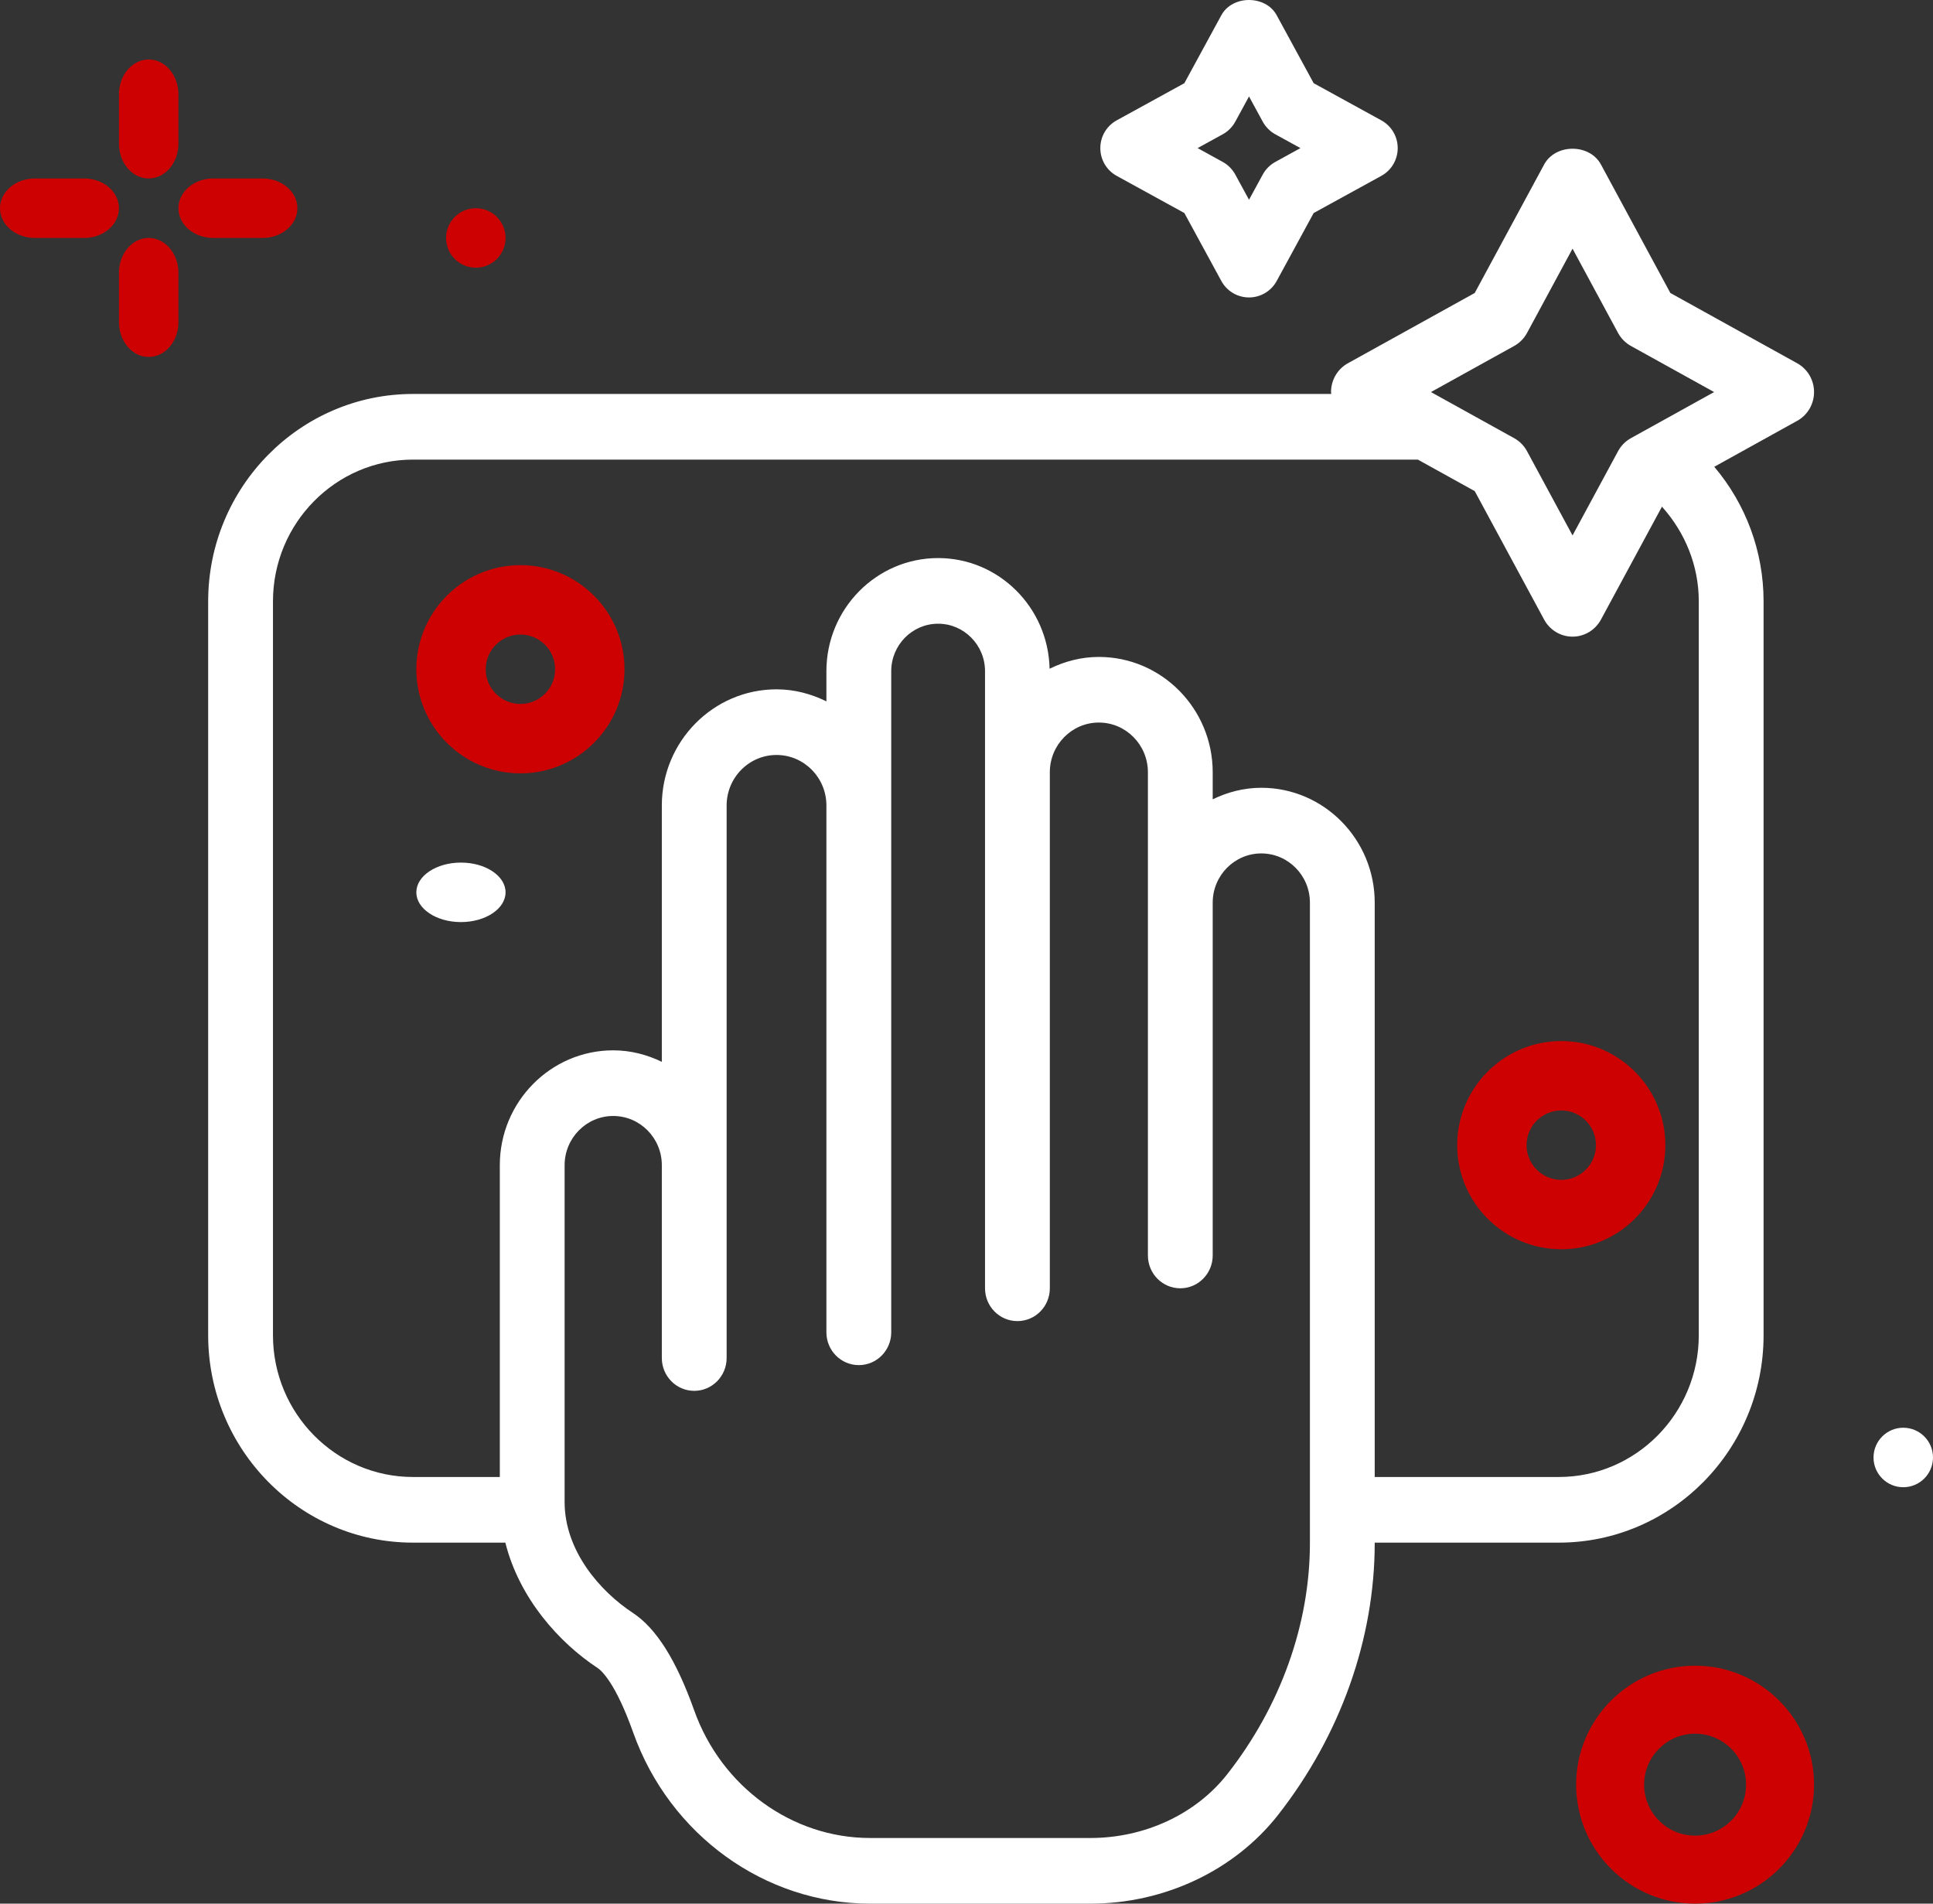
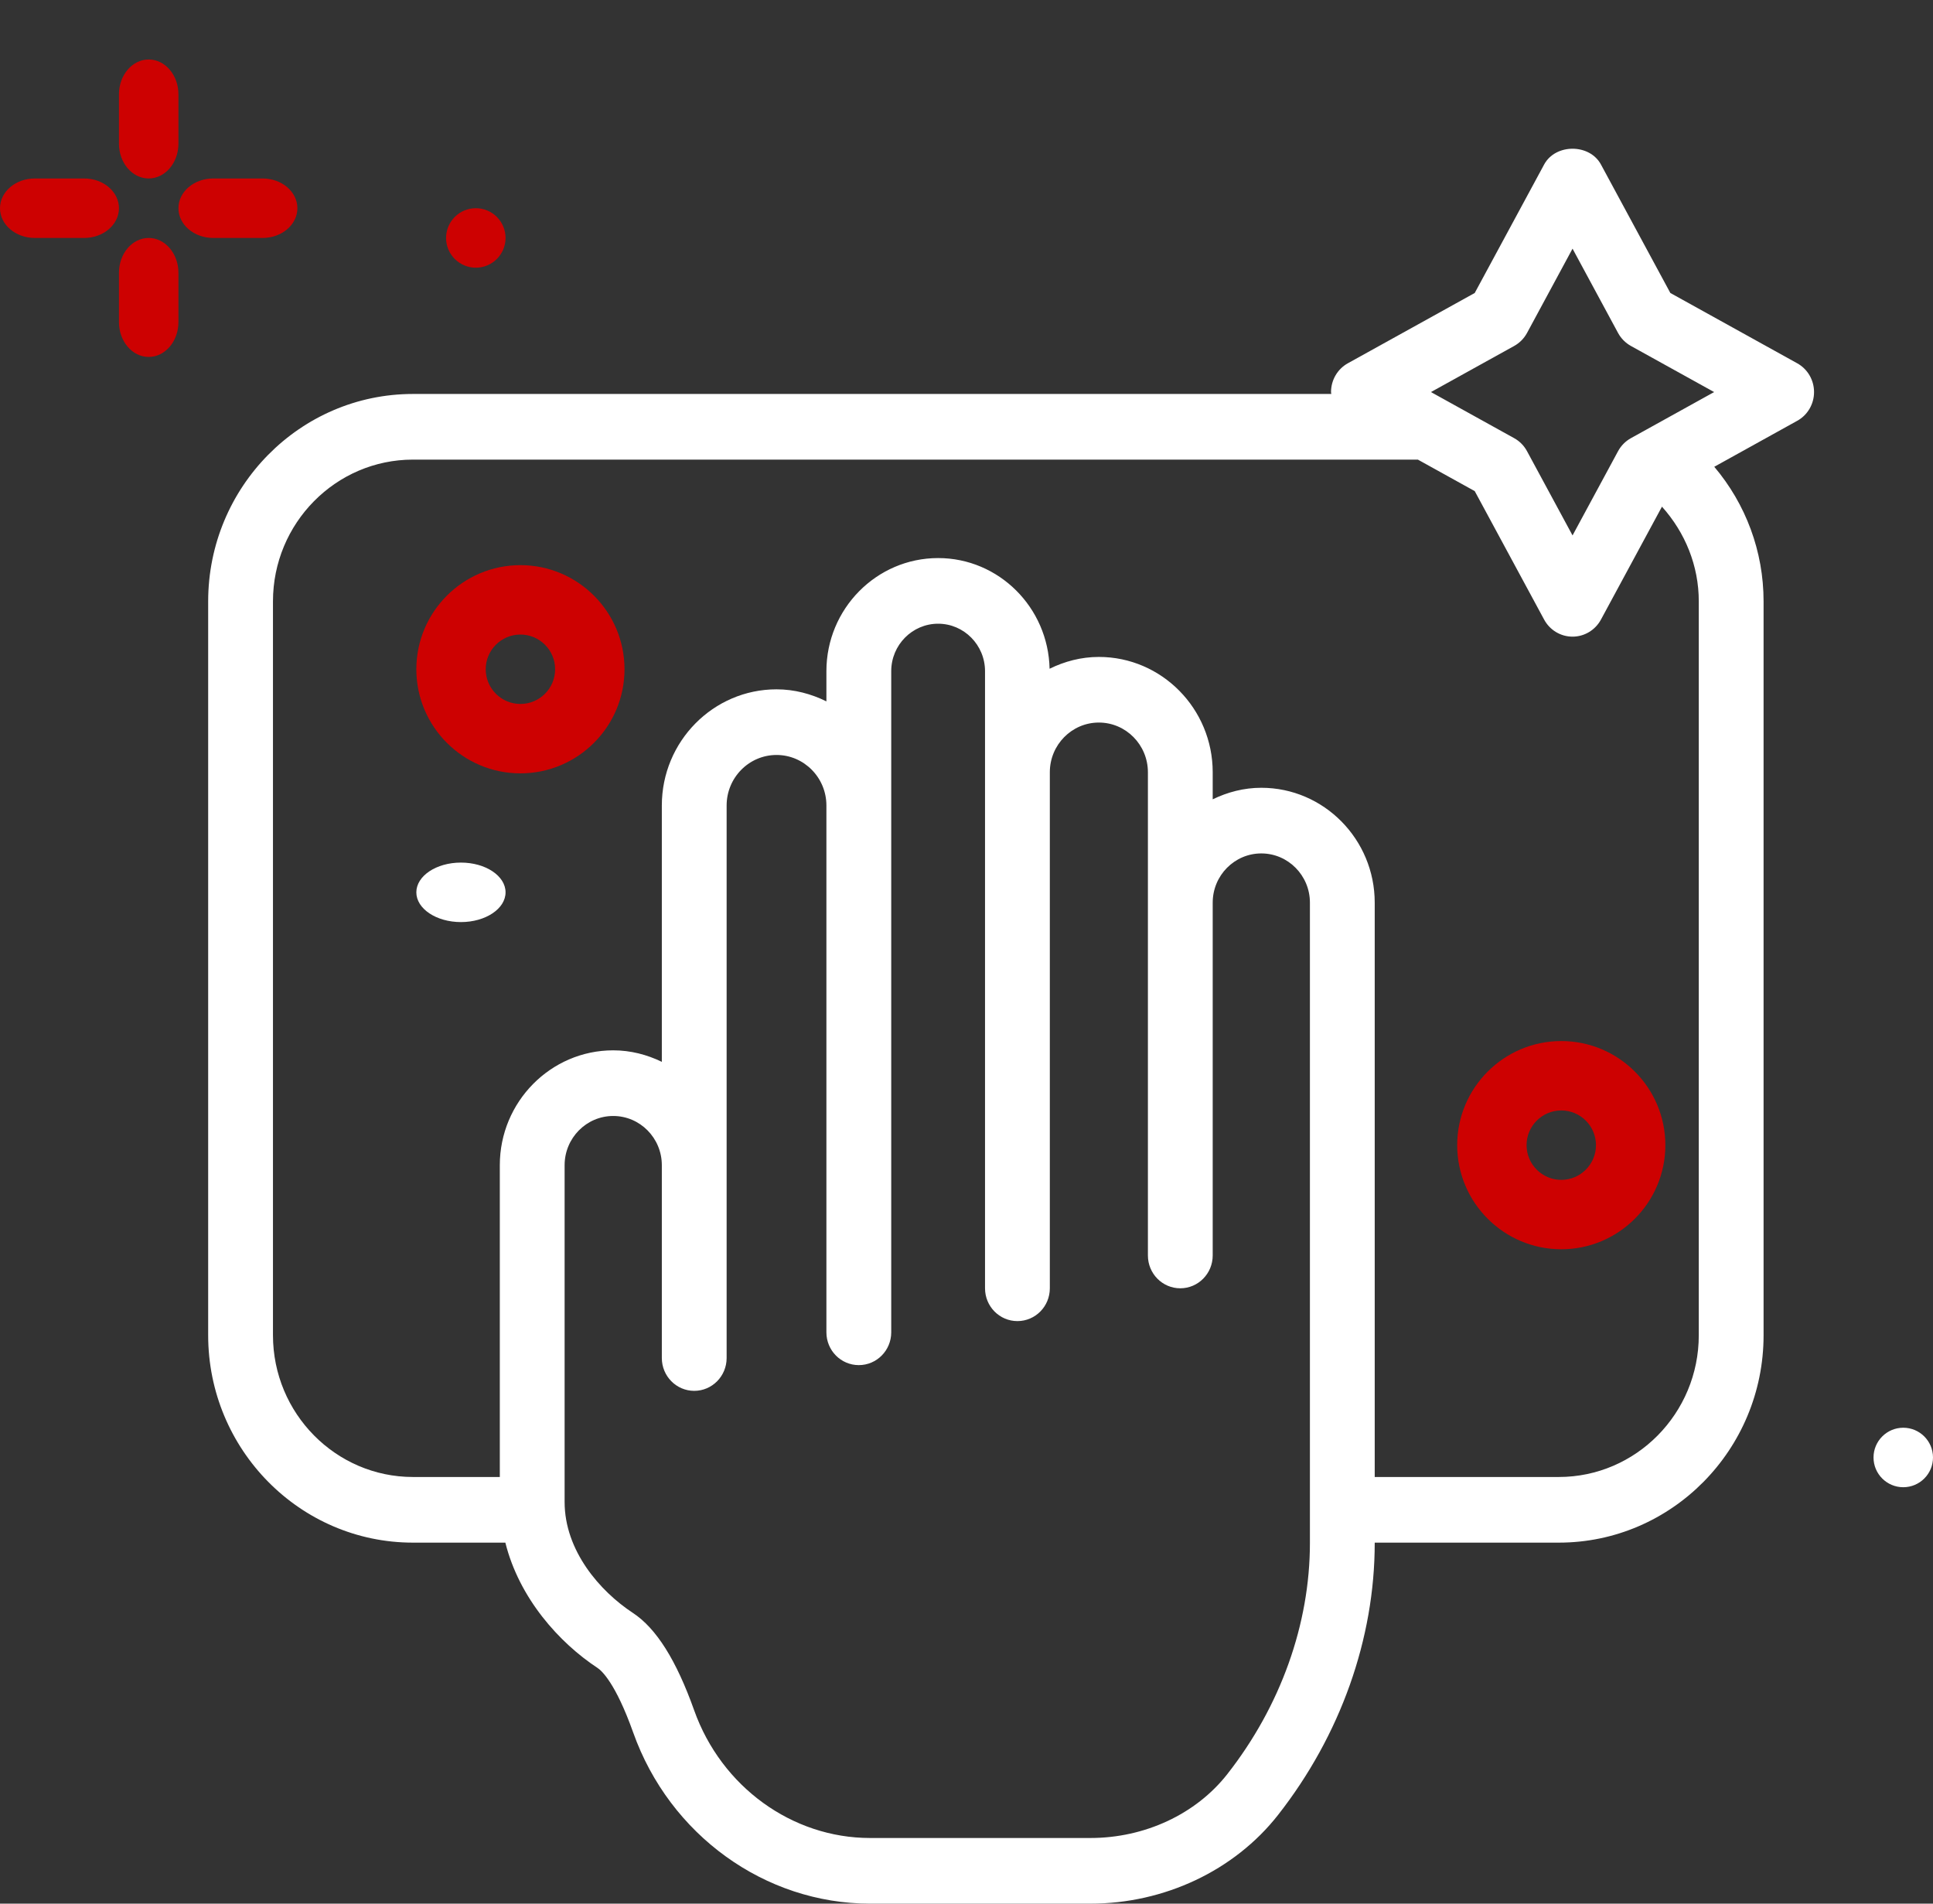
<svg xmlns="http://www.w3.org/2000/svg" width="65" height="64" viewBox="0 0 65 64" fill="none">
  <rect x="0" y="0" width="65" height="64" fill="#333333" stroke="none" />
-   <path d="M37.551 5.913L39.826 7.162L41.069 9.446C41.255 9.788 41.612 10 42 10C42.388 10 42.745 9.788 42.931 9.446L44.174 7.162L46.449 5.913C46.789 5.727 47 5.368 47 4.979C47 4.59 46.789 4.232 46.449 4.046L44.174 2.797L42.931 0.513C42.559 -0.171 41.441 -0.171 41.069 0.513L39.826 2.797L37.551 4.046C37.211 4.232 37 4.59 37 4.979C37 5.368 37.211 5.727 37.551 5.913V5.913ZM41.116 4.515C41.294 4.417 41.44 4.27 41.538 4.091L42 3.243L42.462 4.091C42.56 4.27 42.706 4.417 42.884 4.515L43.729 4.979L42.884 5.444C42.706 5.542 42.56 5.689 42.462 5.868L42 6.716L41.538 5.868C41.44 5.689 41.294 5.542 41.116 5.444L40.271 4.979L41.116 4.515Z" fill="white" />
  <path d="M60.433 12.213L56.168 9.85L53.835 5.532C53.453 4.823 52.305 4.823 51.923 5.532L49.59 9.85L45.324 12.213C44.975 12.406 44.758 12.778 44.758 13.181C44.758 13.203 44.765 13.223 44.767 13.245H13.886C10.089 13.245 7 16.373 7 20.218V44.89C7 48.735 10.089 51.863 13.886 51.863H16.993C17.461 53.737 18.805 55.228 20.092 56.075C20.223 56.16 20.696 56.572 21.293 58.249C22.517 61.689 25.718 64 29.257 64H36.668C39.154 64 41.511 62.886 42.975 61.02C45.072 58.346 46.227 55.099 46.227 51.875V51.863H52.417C56.214 51.863 59.303 48.735 59.303 44.891V20.218C59.303 18.535 58.704 16.945 57.645 15.693L60.433 14.148C60.783 13.956 61 13.584 61 13.181C61 12.778 60.783 12.406 60.433 12.213V12.213ZM50.916 11.631C51.099 11.53 51.249 11.378 51.349 11.193L52.879 8.36L54.409 11.193C54.509 11.378 54.66 11.53 54.842 11.631L57.64 13.181L54.842 14.731C54.66 14.832 54.509 14.984 54.409 15.17L52.879 18.001L51.349 15.17C51.249 14.984 51.099 14.832 50.916 14.731L48.118 13.181L50.916 11.631ZM44.048 51.875C44.048 54.602 43.061 57.363 41.269 59.647C40.215 60.991 38.495 61.793 36.668 61.793H29.257C26.633 61.793 24.257 60.068 23.343 57.502C22.742 55.814 22.068 54.742 21.279 54.224C20.171 53.495 18.986 52.133 18.986 50.496V39.174C18.986 38.261 19.719 37.519 20.62 37.519C21.522 37.519 22.255 38.261 22.255 39.174V45.656C22.255 46.266 22.743 46.76 23.345 46.76C23.946 46.76 24.434 46.266 24.434 45.656V27.08C24.434 26.144 25.187 25.382 26.112 25.382C27.037 25.382 27.789 26.144 27.789 27.08V44.792C27.789 45.402 28.277 45.895 28.879 45.895C29.481 45.895 29.969 45.402 29.969 44.792V22.565C29.969 21.685 30.676 20.969 31.546 20.969C32.415 20.969 33.123 21.685 33.123 22.565V43.312C33.123 43.922 33.611 44.415 34.212 44.415C34.814 44.415 35.302 43.922 35.302 43.312V25.963C35.302 25.041 36.041 24.292 36.951 24.292C37.86 24.292 38.6 25.041 38.6 25.963V42.208C38.6 42.818 39.087 43.312 39.689 43.312C40.291 43.312 40.779 42.818 40.779 42.208V30.347C40.779 29.434 41.512 28.692 42.413 28.692C43.315 28.692 44.048 29.434 44.048 30.347V51.875ZM57.124 44.89C57.124 47.518 55.012 49.656 52.417 49.656H46.227V30.347C46.227 28.218 44.516 26.485 42.413 26.485C41.826 26.485 41.276 26.632 40.779 26.873V25.963C40.779 23.825 39.061 22.086 36.951 22.086C36.355 22.086 35.797 22.236 35.294 22.483C35.25 20.425 33.589 18.762 31.546 18.762C29.474 18.762 27.789 20.468 27.789 22.565V23.58C27.28 23.329 26.715 23.175 26.112 23.175C23.985 23.175 22.255 24.927 22.255 27.08V35.699C21.758 35.458 21.208 35.312 20.62 35.312C18.518 35.312 16.807 37.045 16.807 39.174V49.656H13.886C11.291 49.656 9.179 47.518 9.179 44.89V20.217C9.179 17.59 11.291 15.452 13.886 15.452H47.678L49.59 16.511L51.923 20.829C52.114 21.184 52.48 21.404 52.879 21.404C53.277 21.404 53.644 21.184 53.835 20.829L55.886 17.034C56.667 17.904 57.124 19.02 57.124 20.217V44.89Z" fill="white" />
  <path d="M5 2C4.448 2 4 2.524 4 3.171V4.829C4 5.476 4.448 6 5 6C5.552 6 6 5.476 6 4.829V3.171C6 2.524 5.552 2 5 2Z" fill="#CD0101" />
  <path d="M5 8C4.448 8 4 8.524 4 9.171V10.829C4 11.476 4.448 12 5 12C5.552 12 6 11.476 6 10.829V9.171C6 8.524 5.552 8 5 8Z" fill="#CD0101" />
  <path d="M2.829 6H1.171C0.524 6 0 6.447 0 7C0 7.553 0.524 8 1.171 8H2.829C3.476 8 4 7.553 4 7C4 6.447 3.476 6 2.829 6V6Z" fill="#CD0101" />
  <path d="M8.829 8C9.476 8 10 7.553 10 7C10 6.447 9.476 6 8.829 6H7.171C6.524 6 6 6.447 6 7C6 7.553 6.524 8 7.171 8H8.829Z" fill="#CD0101" />
-   <path d="M57 56C54.795 56 53 57.795 53 60C53 62.205 54.795 64 57 64C59.205 64 61 62.205 61 60C61 57.795 59.205 56 57 56V56ZM57 61.714C56.055 61.714 55.286 60.945 55.286 60C55.286 59.055 56.055 58.286 57 58.286C57.945 58.286 58.714 59.055 58.714 60C58.714 60.945 57.945 61.714 57 61.714Z" fill="#CD0101" />
  <path d="M16 9C16.552 9 17 8.552 17 8C17 7.448 16.552 7 16 7C15.448 7 15 7.448 15 8C15 8.552 15.448 9 16 9Z" fill="#CD0101" />
  <path d="M64 48C63.448 48 63 48.448 63 49C63 49.552 63.448 50 64 50C64.552 50 65 49.552 65 49C65 48.448 64.552 48 64 48Z" fill="white" />
  <path d="M17.5 19C15.57 19 14 20.57 14 22.5C14 24.43 15.57 26 17.5 26C19.43 26 21 24.43 21 22.5C21 20.57 19.43 19 17.5 19ZM17.5 23.667C16.857 23.667 16.333 23.144 16.333 22.5C16.333 21.856 16.857 21.333 17.5 21.333C18.143 21.333 18.667 21.856 18.667 22.5C18.667 23.144 18.143 23.667 17.5 23.667Z" fill="#CD0101" />
  <path d="M52.5 35C50.57 35 49 36.57 49 38.5C49 40.43 50.57 42 52.5 42C54.43 42 56 40.43 56 38.5C56 36.57 54.43 35 52.5 35ZM52.5 39.667C51.857 39.667 51.333 39.144 51.333 38.5C51.333 37.856 51.857 37.333 52.5 37.333C53.143 37.333 53.667 37.856 53.667 38.5C53.667 39.144 53.143 39.667 52.5 39.667Z" fill="#CD0101" />
  <path d="M15.5 29C14.671 29 14 29.448 14 30C14 30.552 14.672 31 15.5 31C16.328 31 17 30.552 17 30C17 29.448 16.329 29 15.5 29Z" fill="white" />
</svg>